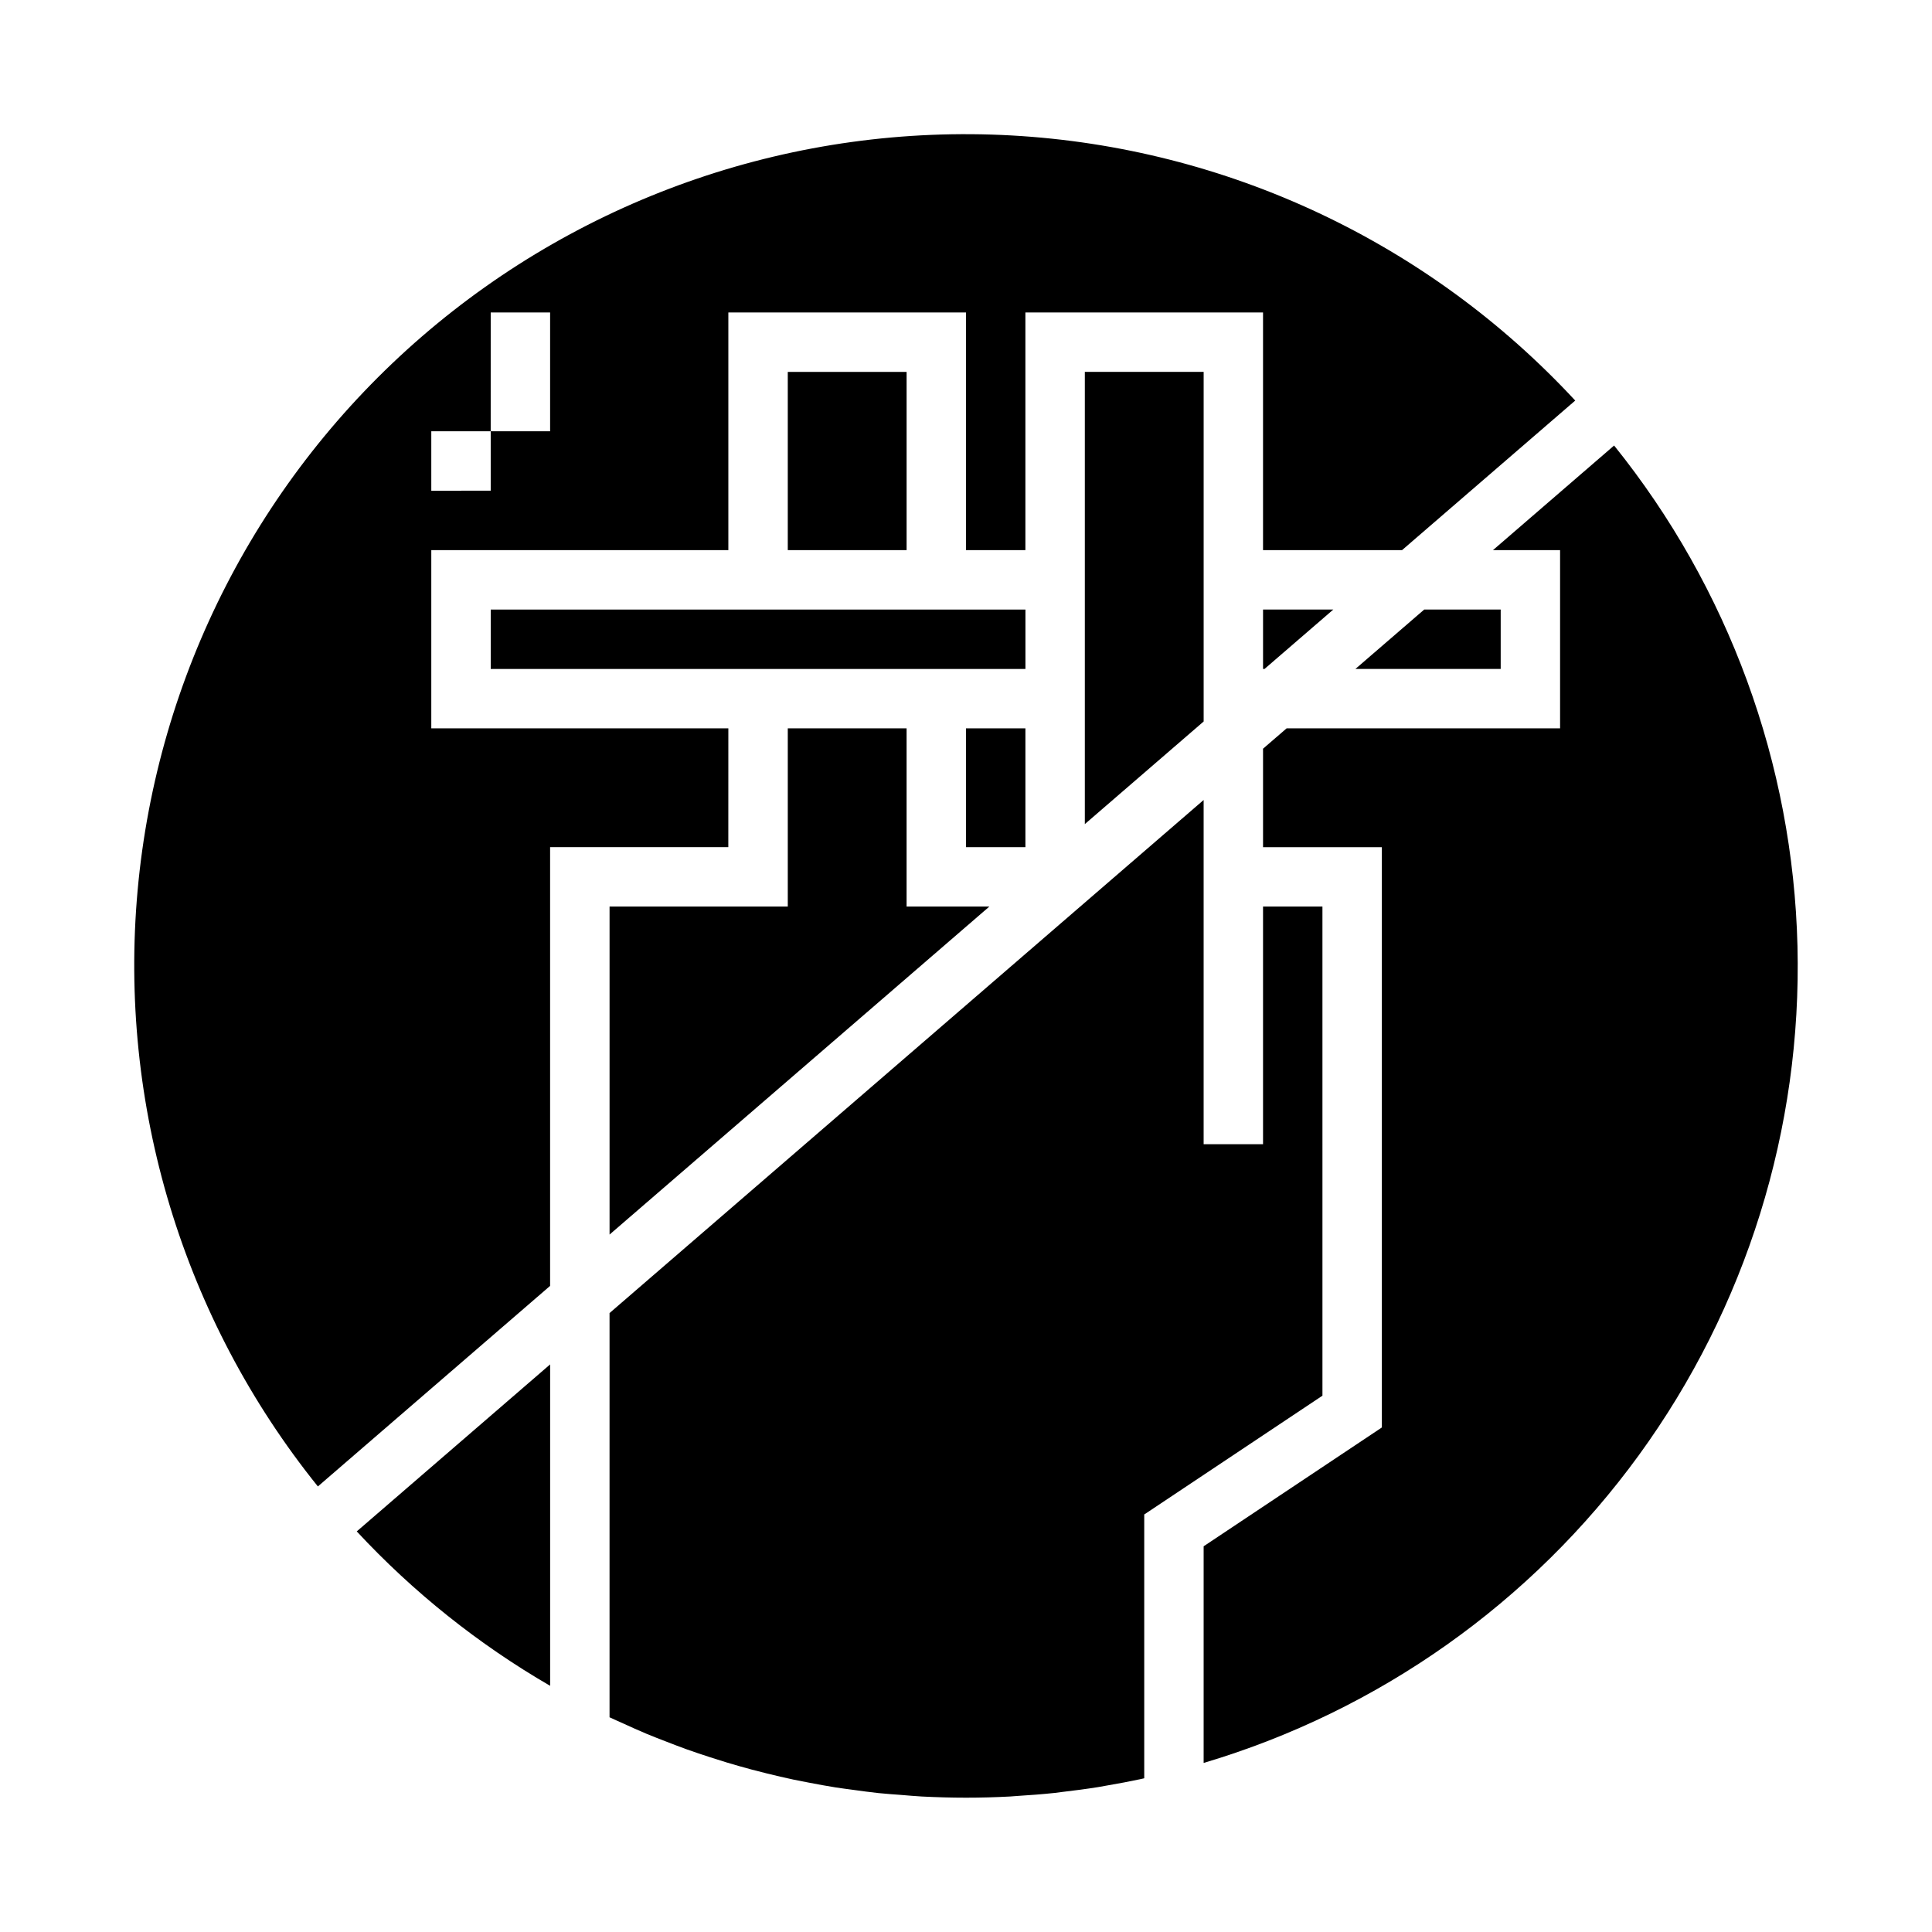
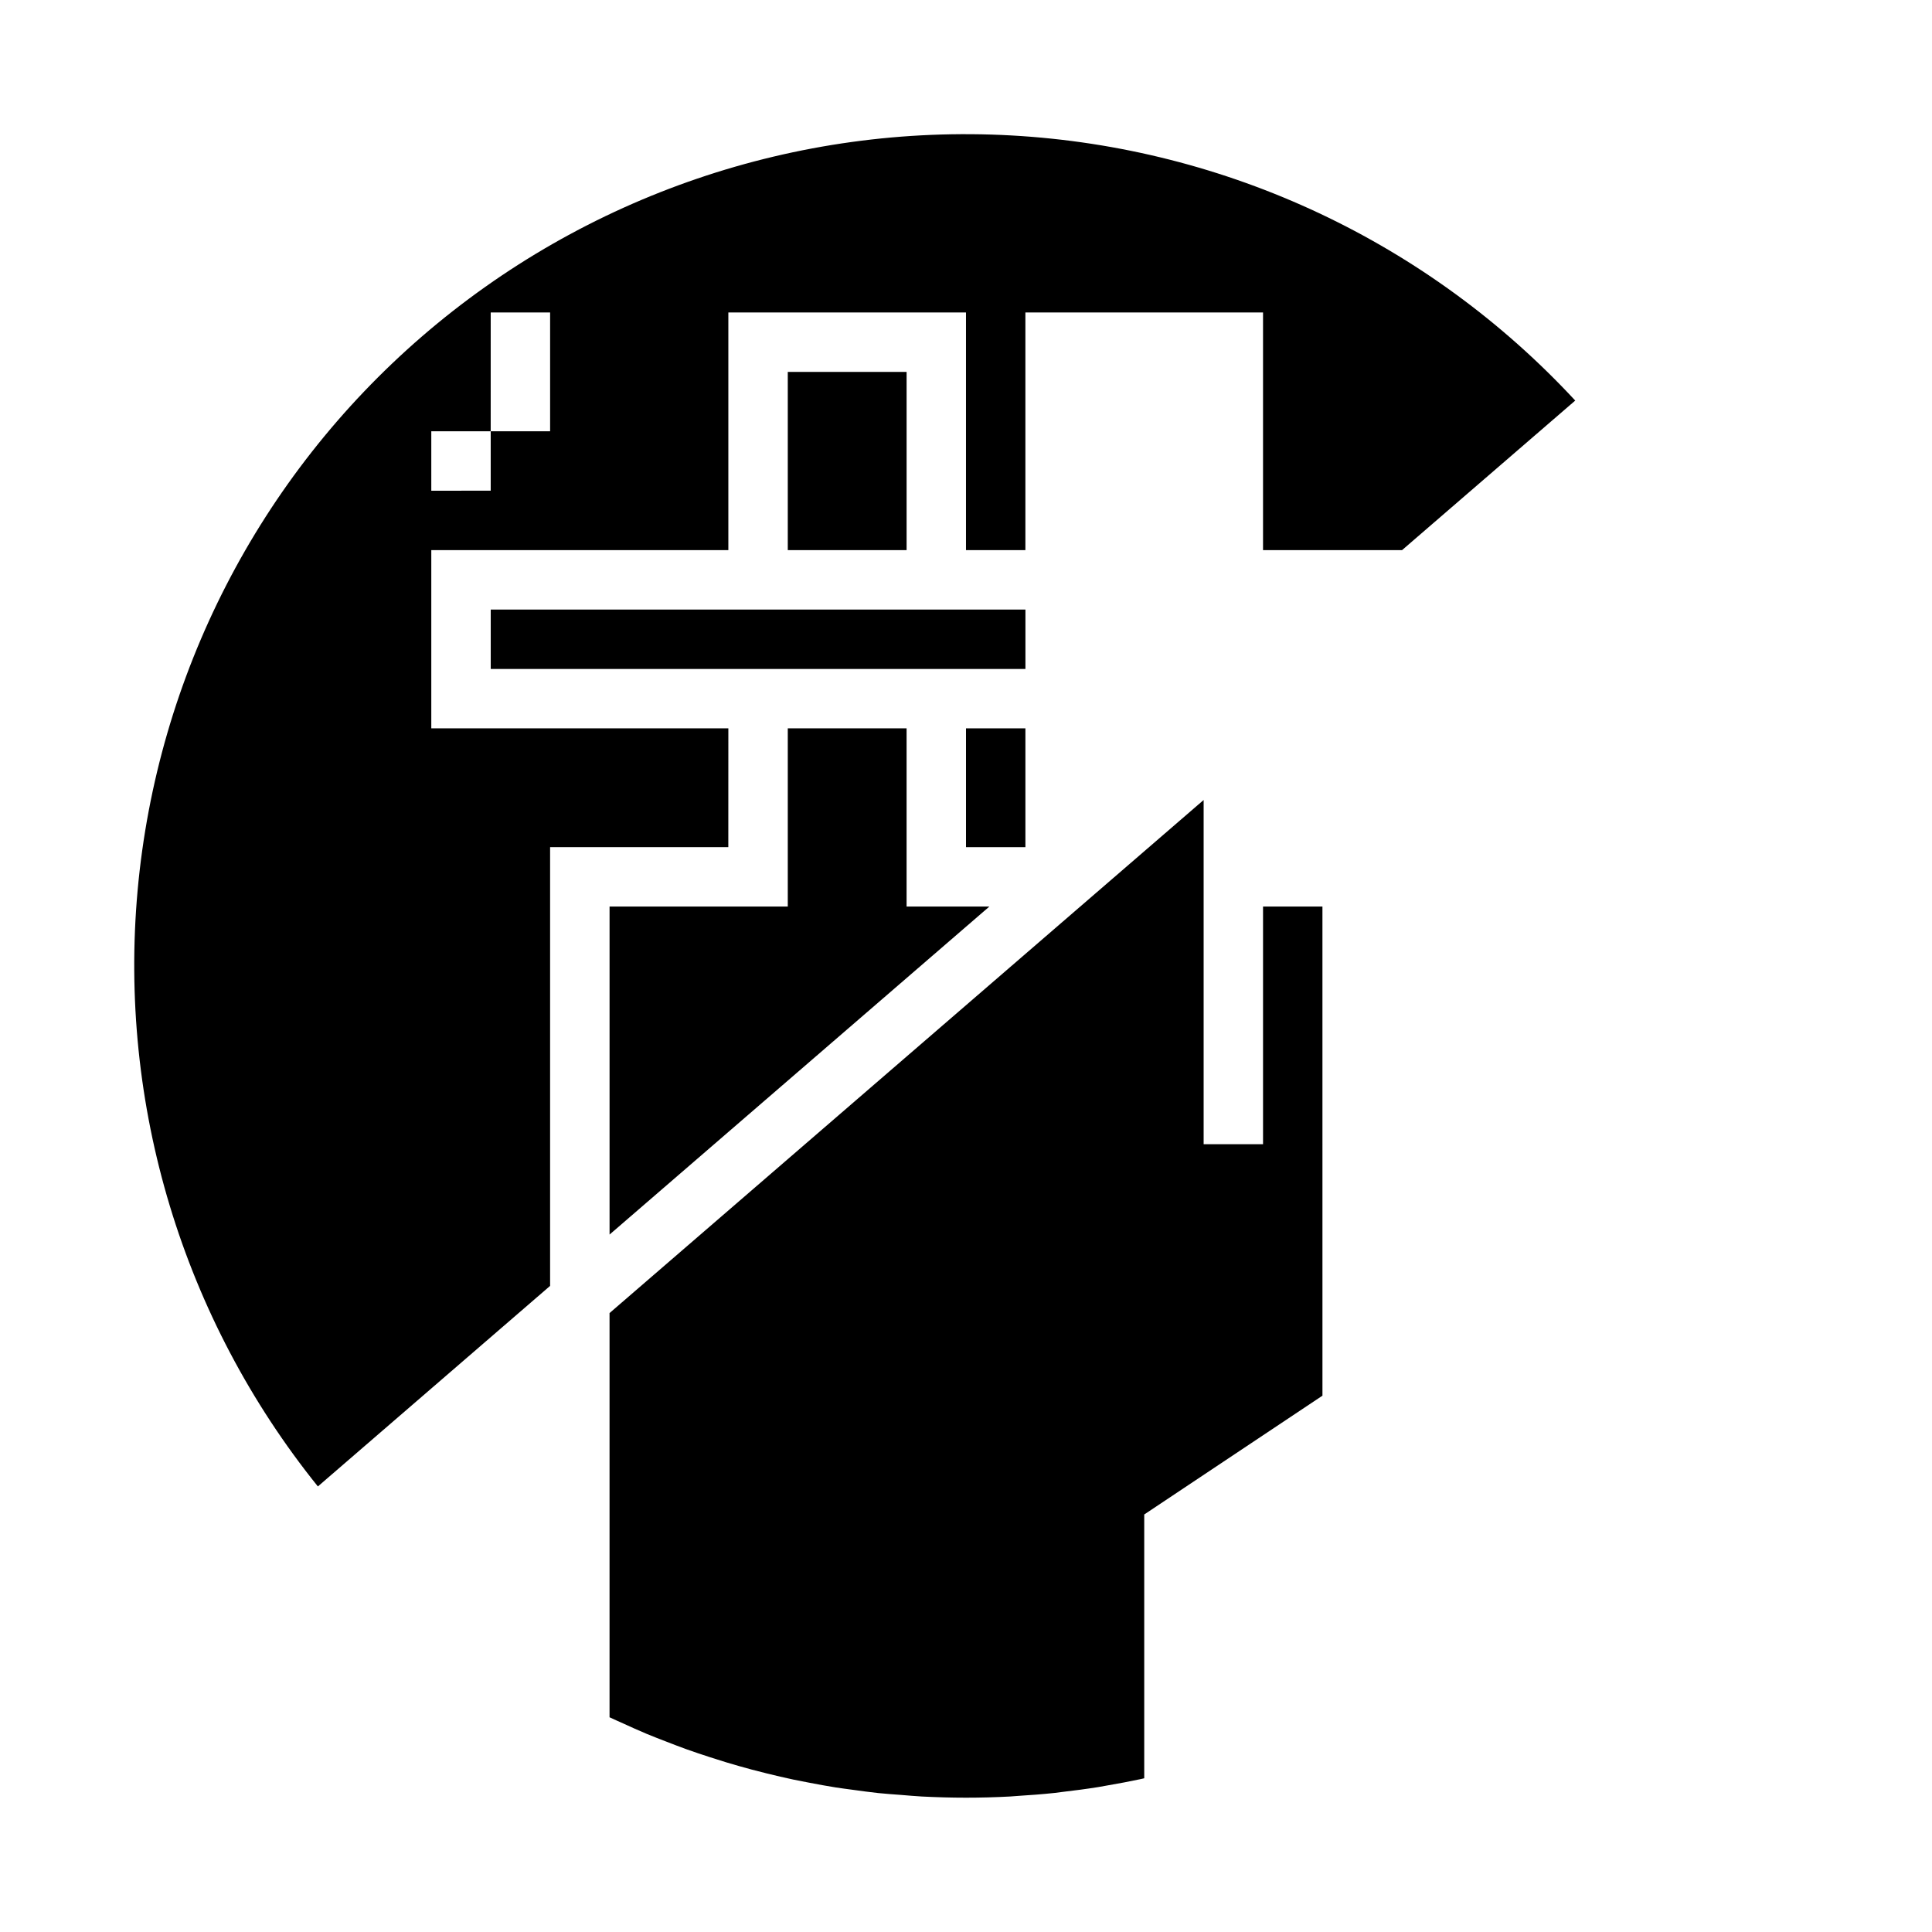
<svg xmlns="http://www.w3.org/2000/svg" fill="#000000" width="800px" height="800px" version="1.1" viewBox="144 144 512 512">
  <g>
-     <path d="m478.72 321.28h0.387l18.23-15.742h-18.617z" />
-     <path d="m462.98 335.2v-92.645h-31.488v119.84z" />
-     <path d="m541.7 321.28v-15.742h-20.27l-18.234 15.742z" />
    <path d="m352.77 337.02v47.23h-47.23v86.922l100.65-86.922h-21.934v-47.23z" />
    <path d="m337.02 337.02h-78.723v-47.234h78.723v-62.977h62.977v62.977h15.742v-62.977h62.977v62.977h36.844l45.891-39.633c-38.797-41.887-92.34-67.074-149.35-70.254-57.004-3.176-113.02 15.906-156.23 53.223-43.211 37.32-70.242 89.957-75.398 146.82-5.152 56.859 11.973 113.5 47.77 157.98l61.539-53.148v-116.27h47.23zm-78.723-78.723h15.742l0.004-31.488h15.742v31.488h-15.742v15.742l-15.746 0.004z" />
-     <path d="m289.79 590.76v-85.18l-51.246 44.258c14.961 16.105 32.23 29.895 51.246 40.922z" />
-     <path d="m571.75 262.07-32.098 27.719h17.785v47.23l-72.473 0.004-6.246 5.391v26.098h31.488v153.78l-47.23 31.488v57.422-0.004c46.363-13.785 86.902-42.453 115.35-81.582 28.445-39.125 43.211-86.527 42.023-134.89-1.188-48.355-18.266-94.977-48.598-132.66z" />
    <path d="m494.46 384.25h-15.742v62.977h-15.742v-91.219l-157.44 135.97v107.12c1.168 0.555 2.359 1.066 3.535 1.602 2.094 0.953 4.184 1.906 6.297 2.789 1.758 0.734 3.539 1.414 5.32 2.102 1.715 0.664 3.434 1.332 5.16 1.953 2.039 0.73 4.102 1.418 6.168 2.09 1.465 0.477 2.938 0.945 4.41 1.391 2.25 0.68 4.512 1.324 6.793 1.934 1.324 0.355 2.652 0.688 3.981 1.016 2.371 0.586 4.754 1.148 7.156 1.656 1.32 0.277 2.652 0.523 3.981 0.781 2.383 0.457 4.769 0.906 7.176 1.285 1.508 0.234 3.023 0.422 4.535 0.629 2.242 0.305 4.484 0.621 6.746 0.859 1.992 0.207 4 0.34 6.008 0.492 1.82 0.141 3.629 0.32 5.461 0.418 3.894 0.195 7.805 0.312 11.738 0.312 3.906 0 7.809-0.105 11.711-0.316 0.676-0.035 1.34-0.113 2.016-0.152 3.238-0.203 6.473-0.441 9.699-0.785 0.727-0.078 1.445-0.191 2.168-0.277 3.144-0.367 6.281-0.773 9.406-1.273 0.859-0.137 1.703-0.312 2.559-0.457 2.93-0.504 5.856-1.047 8.762-1.672 0.305-0.066 0.605-0.145 0.914-0.211v-69.91l47.23-31.488z" />
-     <path d="m352.77 242.56h31.488v47.23h-31.488z" />
+     <path d="m352.77 242.56h31.488v47.23h-31.488" />
    <path d="m400 337.02h15.742v31.488h-15.742z" />
    <path d="m274.05 305.54h141.7v15.742h-141.7z" />
  </g>
</svg>